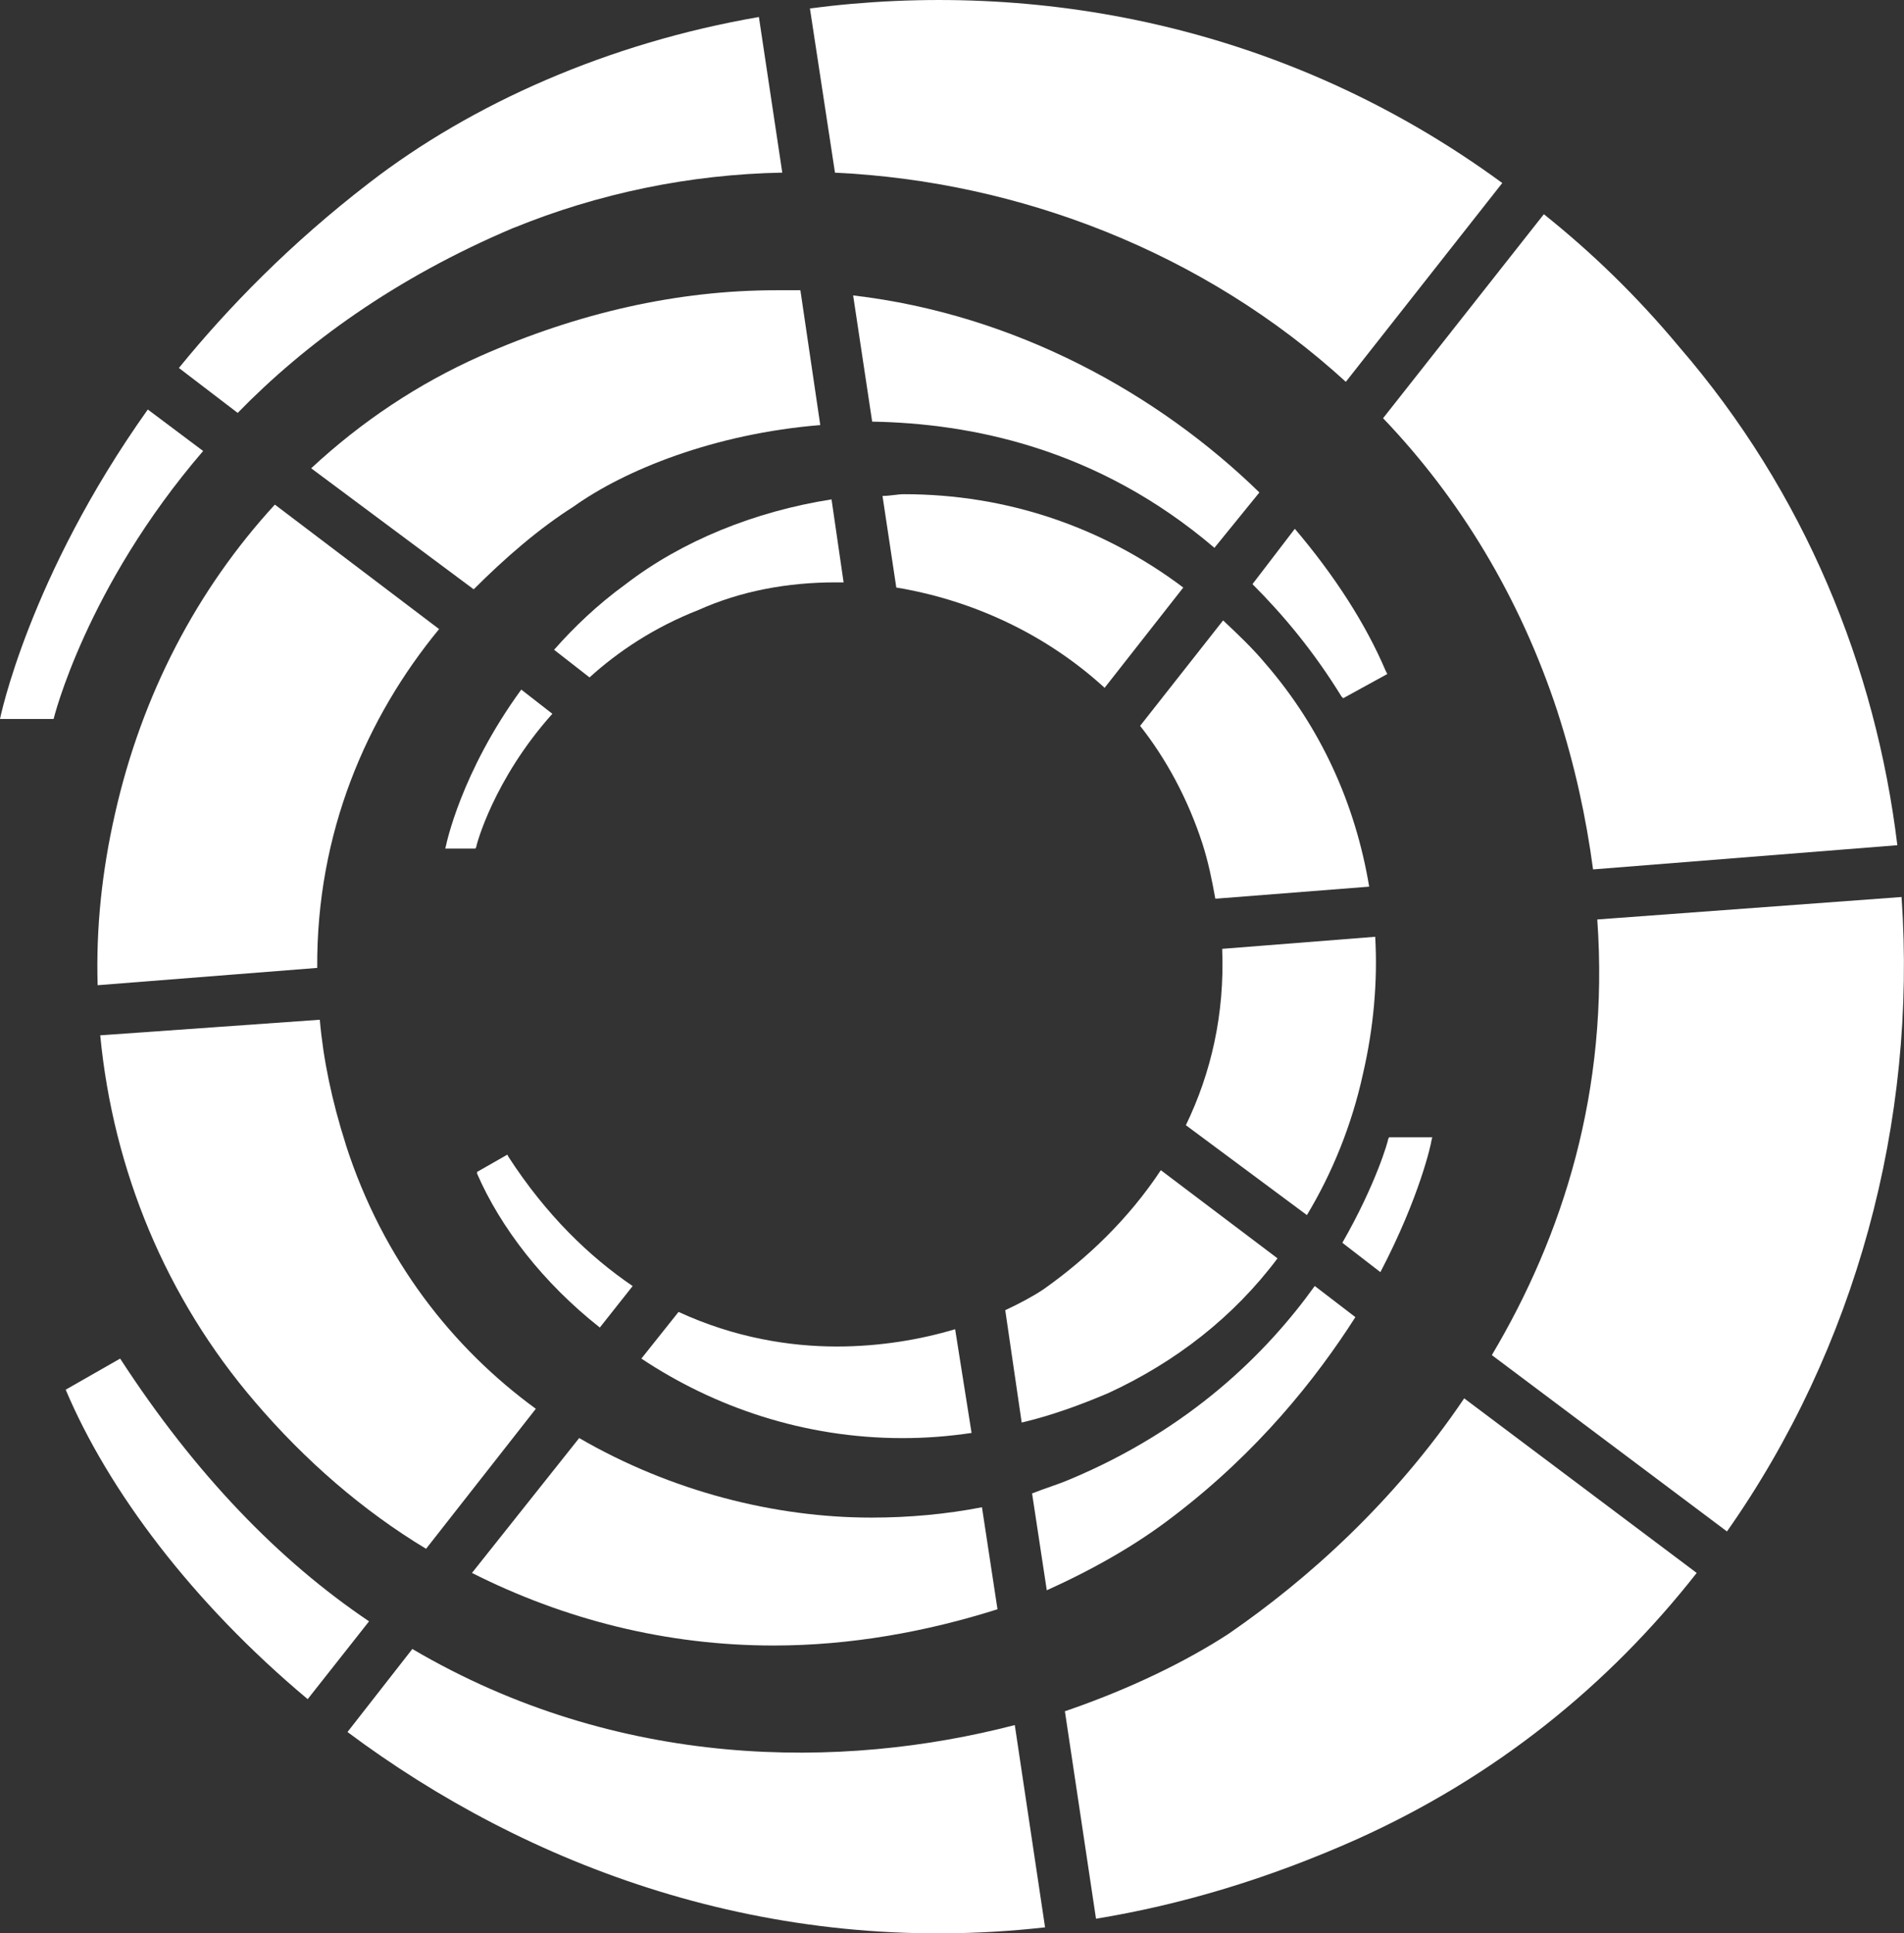
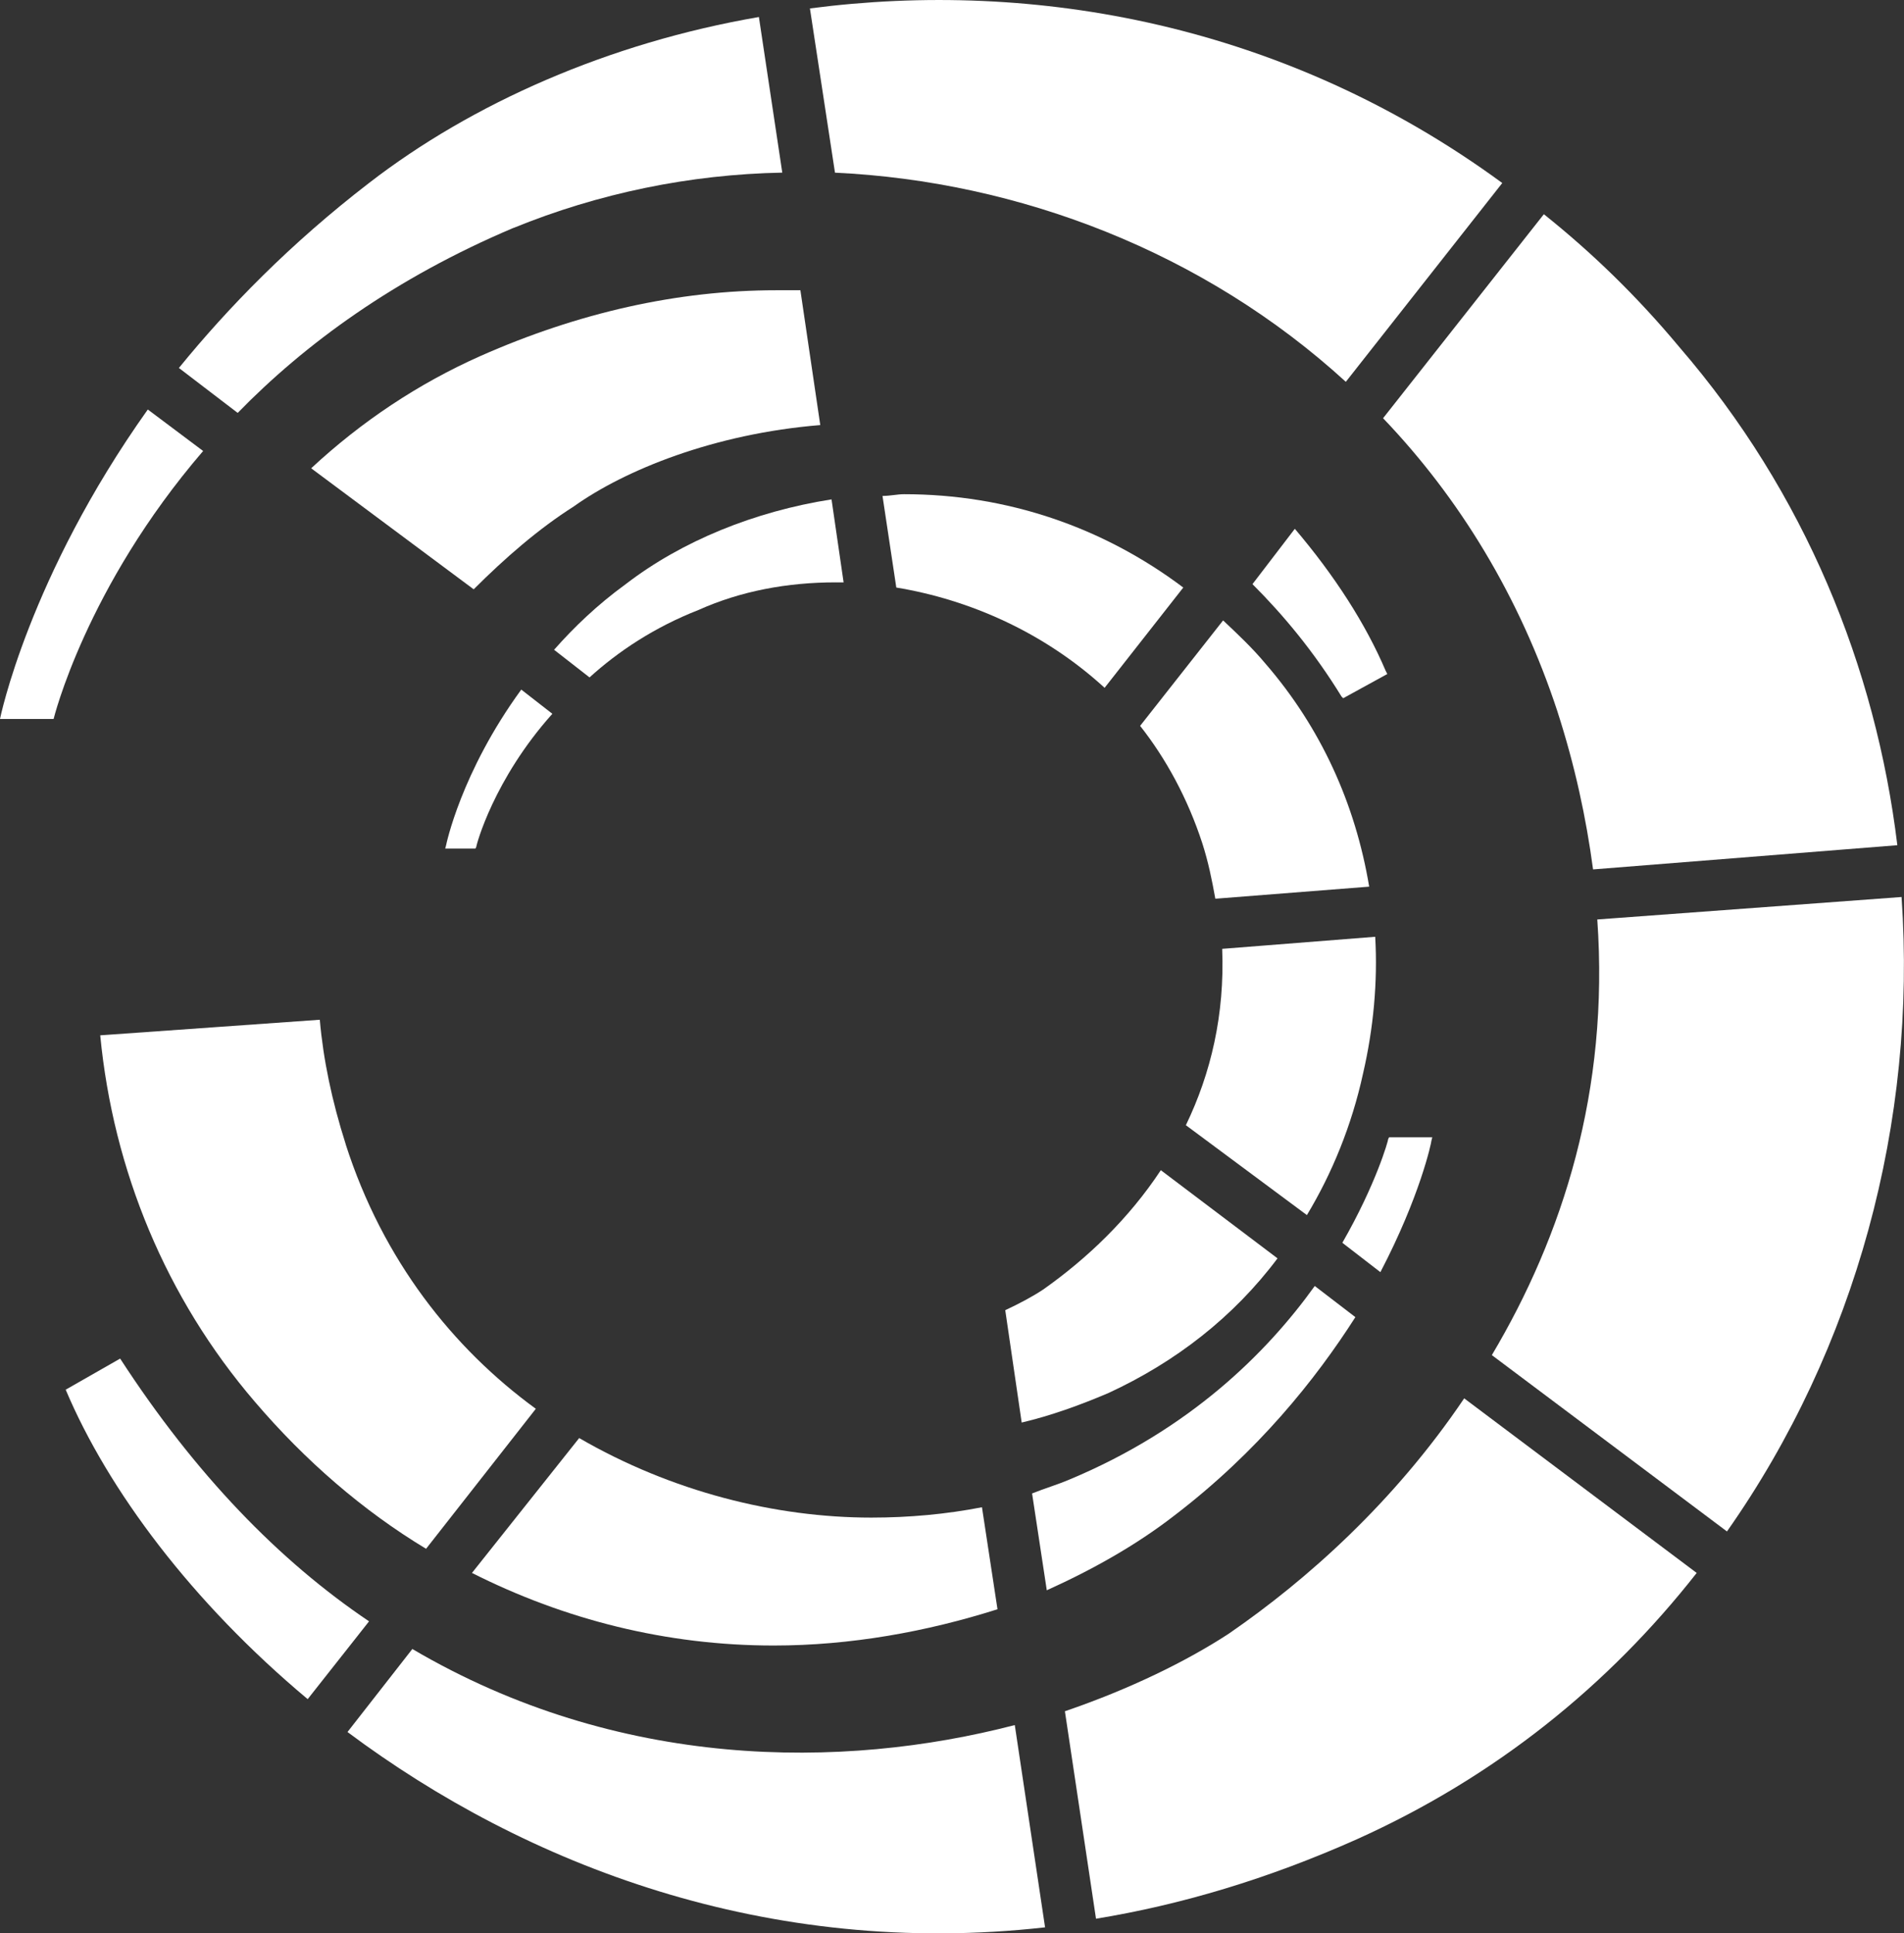
<svg xmlns="http://www.w3.org/2000/svg" id="Calque_1" data-name="Calque 1" viewBox="0 0 397.41 403.53">
  <rect x="0" y="0" width="397.41" height="403.53" fill="#333333" stroke="none" />
  <g>
    <g id="HATCH">
      <path d="m325.11,148.62c3.61,11.19,5.95,22.01,7.4,32.84h0l63.51-5.05h0c-4.51-37.16-19.3-73.61-45.46-103.92h0c-9.02-10.83-18.4-19.85-28.32-27.78h0l-33.56,42.58h0c15.88,16.6,28.5,37.16,36.44,61.34h0Z" fill="#fff" stroke-width="0" />
    </g>
    <g id="HATCH-2" data-name="HATCH">
      <path d="m280.9,79.7l32.66-41.5h0C268.28,5.01,215.96-4.37,169.05,1.76h0l5.23,34.28h0c38.43,1.8,77.04,16.6,106.63,43.66h0Z" fill="#fff" stroke-width="0" />
    </g>
    <g id="HATCH-3" data-name="HATCH">
      <path d="m107.17,47.58c17.68-7.22,36.8-11.19,56.11-11.55h0l-4.88-32.48h0c-31.39,5.41-59.9,18.04-81.37,34.64h0c-16.41,12.63-29.41,25.98-39.69,38.61h0l12.27,9.38h0c14.07-14.43,32.83-28.15,57.55-38.61h0Z" fill="#fff" stroke-width="0" />
    </g>
    <g id="HATCH-4" data-name="HATCH">
      <path d="m0,150.06h11.19s6.68-27.42,31.21-55.93h0l-11.55-8.66h0C5.96,120.47,0,150.06,0,150.06h0Z" fill="#fff" stroke-width="0" />
    </g>
    <g id="HATCH-5" data-name="HATCH">
      <path d="m25.08,283.56l-11.37,6.49h0c8.84,20.93,26.34,44.38,50.51,64.59h0l12.81-16.24h0c-18.76-12.63-36.26-30.67-51.96-54.85h0Z" fill="#fff" stroke-width="0" />
    </g>
    <g id="HATCH-6" data-name="HATCH">
      <path d="m311.39,282.84l49.07,36.8h0c26.88-38.24,39.69-85.51,36.44-132.42h0l-63.51,4.69h0c2.53,35.72-7.21,66.03-22.01,90.93h0Z" fill="#fff" stroke-width="0" />
    </g>
    <g id="HATCH-7" data-name="HATCH">
      <path d="m86.06,344.18l-13.53,17.32h0c37.17,27.78,87.68,47.27,145.6,40.77h0l-6.32-42.22h0c-36.08,9.38-82.81,9.38-125.75-15.88h0Z" fill="#fff" stroke-width="0" />
    </g>
    <g id="HATCH-8" data-name="HATCH">
      <path d="m256.55,340.93c-8.84,5.77-20.57,11.55-34.28,16.24h0l6.49,43.3h0c17.68-2.89,35.9-8.3,54.48-16.6h0c28.87-12.99,52.5-32.11,70.9-55.57h0l-48.53-36.44h0c-14.61,21.65-32.83,37.89-49.07,49.07h0Z" fill="#fff" stroke-width="0" />
    </g>
  </g>
  <g>
    <g id="HATCH-9" data-name="HATCH">
      <path d="m280,145.37l.36.36h0l9.2-5.05h0l-.36-.72h0c-4.15-9.74-10.65-19.84-18.94-29.59h0l-8.84,11.55h0c6.49,6.49,12.81,14.07,18.58,23.45h0Z" fill="#fff" stroke-width="0" />
    </g>
    <g id="HATCH-10" data-name="HATCH">
      <path d="m119.79,105.68c10.65-7.58,29.23-15.15,51.42-16.96h0l-4.15-28.14h-5.05c-20.57,0-41.31,4.69-61.7,13.71h0c-12.99,5.77-24.89,13.71-35.36,23.45h0l33.92,25.26h0c6.49-6.49,13.53-12.63,20.93-17.32h0Z" fill="#fff" stroke-width="0" />
    </g>
    <g id="HATCH-11" data-name="HATCH">
      <path d="m223.18,308.82c-2.52,1.08-5.05,1.8-7.76,2.89h0l3.07,20.21h0c9.57-4.33,18.58-9.38,26.52-15.52h0c17.5-13.35,29.59-28.5,37.89-41.49h0l-8.48-6.5h0c-10.1,14.07-26.16,29.95-51.23,40.41h0Z" fill="#fff" stroke-width="0" />
    </g>
    <g id="HATCH-12" data-name="HATCH">
      <path d="m72.16,238.82c-2.88-9.02-4.69-17.68-5.41-25.98h0l-45.83,3.25h0c2.71,28.15,13.71,54.85,32.29,76.5h0c10.47,12.27,22.55,22.73,35.72,30.67h0l22.91-29.22h0c-17.32-12.63-31.93-31.03-39.69-55.21h0Z" fill="#fff" stroke-width="0" />
    </g>
    <g id="HATCH-13" data-name="HATCH">
      <path d="m298.95,237.38h-9.02l-.18.36h0c0,.36-2.53,9.38-9.57,21.65h0l7.94,6.13h0c8.3-15.88,10.65-27.06,10.65-27.42h0l.18-.72h0Z" fill="#fff" stroke-width="0" />
    </g>
    <g id="HATCH-14" data-name="HATCH">
-       <path d="m262.87,102.79c-21.11-20.57-50.88-37.16-84.8-41.13h0l3.97,26.34h0c20.39.36,46.91,5.41,71.44,26.34h0l9.38-11.55h0Z" fill="#fff" stroke-width="0" />
-     </g>
+       </g>
    <g id="HATCH-15" data-name="HATCH">
      <path d="m120.88,300.16l-22.37,28.14h0c19.31,9.74,40.59,15.15,62.97,15.15h0c16.05,0,31.93-2.88,46.72-7.57h0l-3.24-21.29h0c-7.4,1.44-15.16,2.16-23.09,2.16h0c-20.02,0-41.67-5.41-60.98-16.6h0Z" fill="#fff" stroke-width="0" />
    </g>
    <g id="HATCH-16" data-name="HATCH">
-       <path d="m91.65,131.3l-34.28-25.98h0c-16.24,17.68-27.78,39.69-33.38,64.59h0c-2.71,11.91-3.97,23.81-3.61,35.72h0l45.83-3.61h0c-.18-28.15,10.29-52.32,25.44-70.72h0Z" fill="#fff" stroke-width="0" />
-     </g>
+       </g>
  </g>
  <g>
    <g id="HATCH-17" data-name="HATCH">
      <path d="m253.66,187.58l32.12-2.52h0c-2.89-17.32-10.1-33.2-21.65-46.55h0c-2.71-3.25-5.77-6.13-8.84-9.02h0l-17.32,22.01h0c5.41,6.86,9.93,15.15,12.99,24.53h0c1.27,3.97,1.99,7.58,2.71,11.55h0Z" fill="#fff" stroke-width="0" />
    </g>
    <g id="HATCH-18" data-name="HATCH">
      <path d="m246.99,122.64c-16.78-12.63-36.81-19.49-58.28-19.49h0c-1.44,0-2.89.36-4.51.36h0l2.88,19.12h0c15.34,2.53,30.86,9.38,43.48,20.93h0l16.42-20.93h0Z" fill="#fff" stroke-width="0" />
    </g>
    <g id="HATCH-19" data-name="HATCH">
      <path d="m287.04,195.52l-31.94,2.52h0c.54,13.71-2.35,25.98-7.58,36.81h0l25.26,18.76h0c5.23-8.66,9.38-18.76,11.73-29.59h0c2.17-9.38,3.07-19.12,2.53-28.5h0Z" fill="#fff" stroke-width="0" />
    </g>
    <g id="HATCH-20" data-name="HATCH">
      <path d="m174.46,121.55h1.62l-2.52-17.32h0c-16.05,2.52-31.21,8.66-42.94,17.68h0c-5.96,4.33-10.83,9.02-14.97,13.71h0l7.4,5.77h0c5.95-5.41,13.53-10.47,22.73-14.07h0c8.84-3.97,18.58-5.77,28.69-5.77h0Z" fill="#fff" stroke-width="0" />
    </g>
    <g id="HATCH-21" data-name="HATCH">
      <path d="m92.91,177.12h6.32l.18-.36h0c0-.36,3.61-14.07,15.88-27.78h0l-6.49-5.05h0c-12.63,17.32-15.69,32.48-15.69,32.48h0l-.18.72h0Z" fill="#fff" stroke-width="0" />
    </g>
    <g id="HATCH-22" data-name="HATCH">
-       <path d="m106.08,241.35l-.18-.36h0l-6.32,3.61h0v.36h0c4.87,11.19,13.71,22.73,25.62,32.12h0l6.85-8.66h0c-9.02-6.13-18.04-14.79-25.98-27.06h0Z" fill="#fff" stroke-width="0" />
-     </g>
+       </g>
    <g id="HATCH-23" data-name="HATCH">
-       <path d="m141.63,273.82l-7.76,9.74h0c15.16,10.1,33.92,16.6,54.49,16.6h0c4.87,0,9.56-.36,14.43-1.08h0l-3.43-21.65h0c-7.21,2.16-15.69,3.61-24.71,3.61h0c-9.74,0-21.29-1.8-33.02-7.22h0Z" fill="#fff" stroke-width="0" />
-     </g>
+       </g>
    <g id="HATCH-24" data-name="HATCH">
      <path d="m217.76,269.13c-2.16,1.44-4.87,2.89-7.94,4.33h0l3.43,23.45h0c6.13-1.44,12.09-3.61,18.04-6.13h0c14.07-6.49,26.16-15.87,35.36-28.14h0l-24.36-18.4h0c-6.67,10.1-15.33,18.4-24.53,24.89h0Z" fill="#fff" stroke-width="0" />
    </g>
  </g>
</svg>